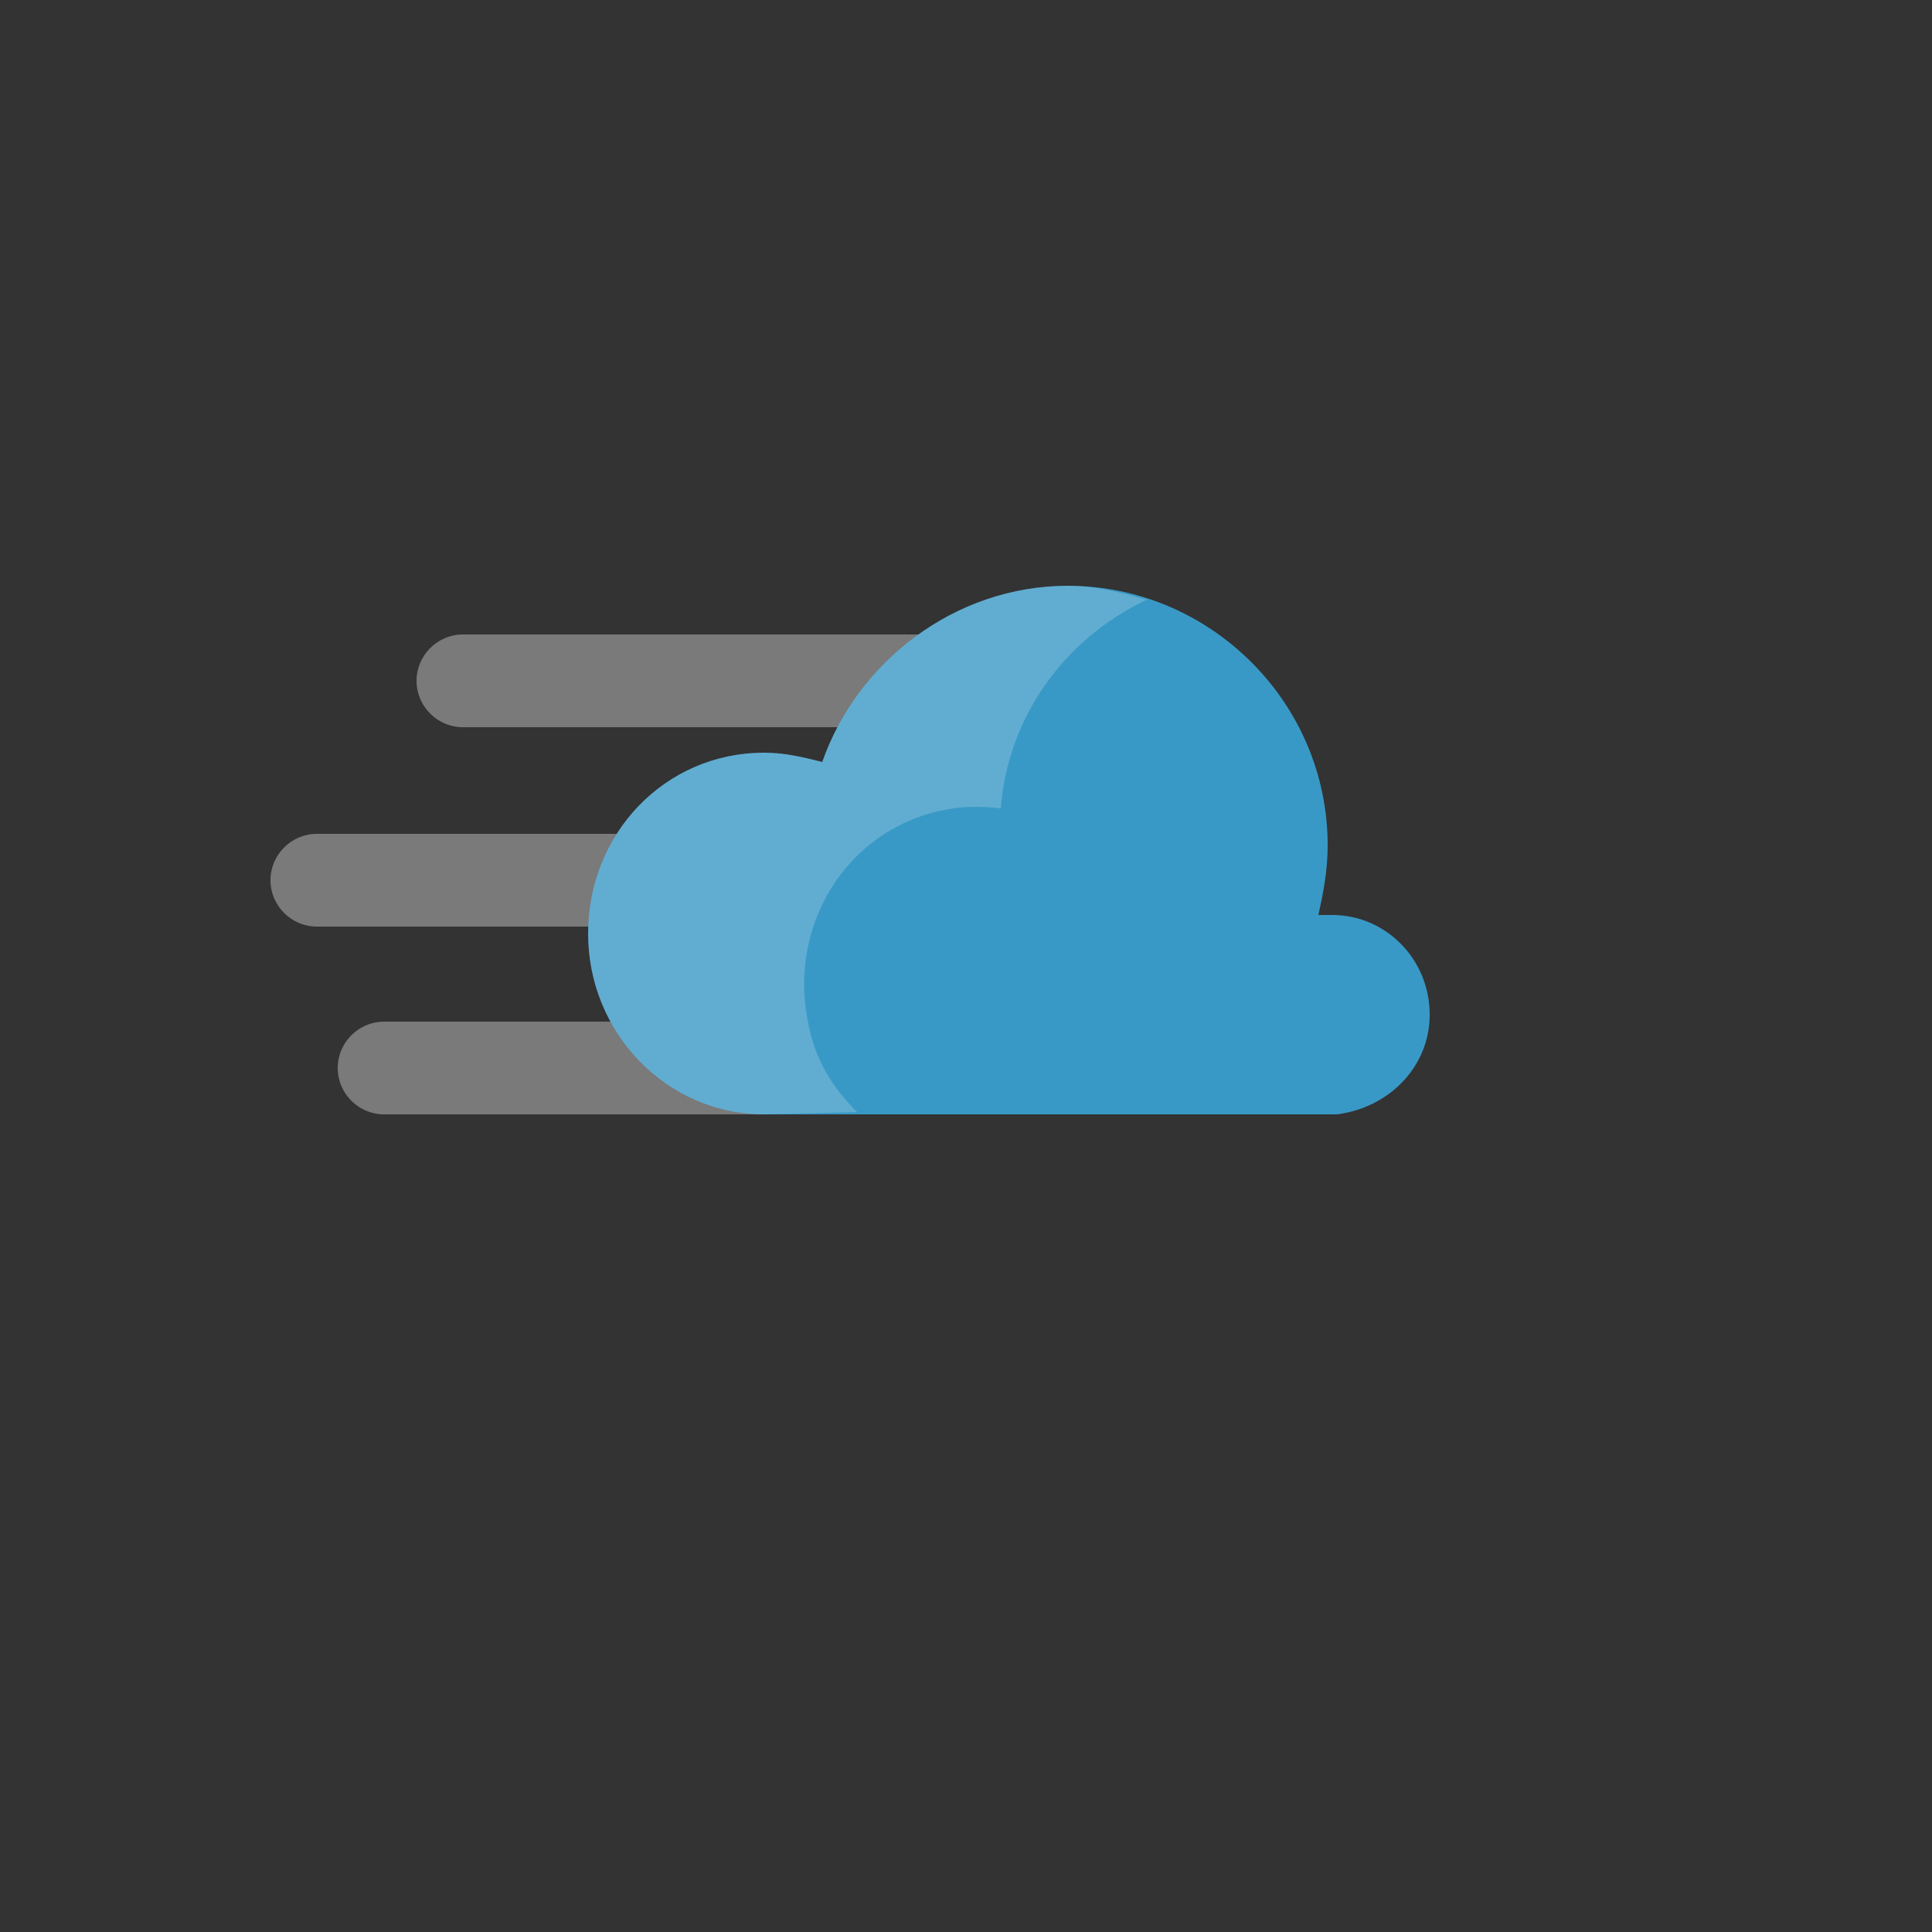
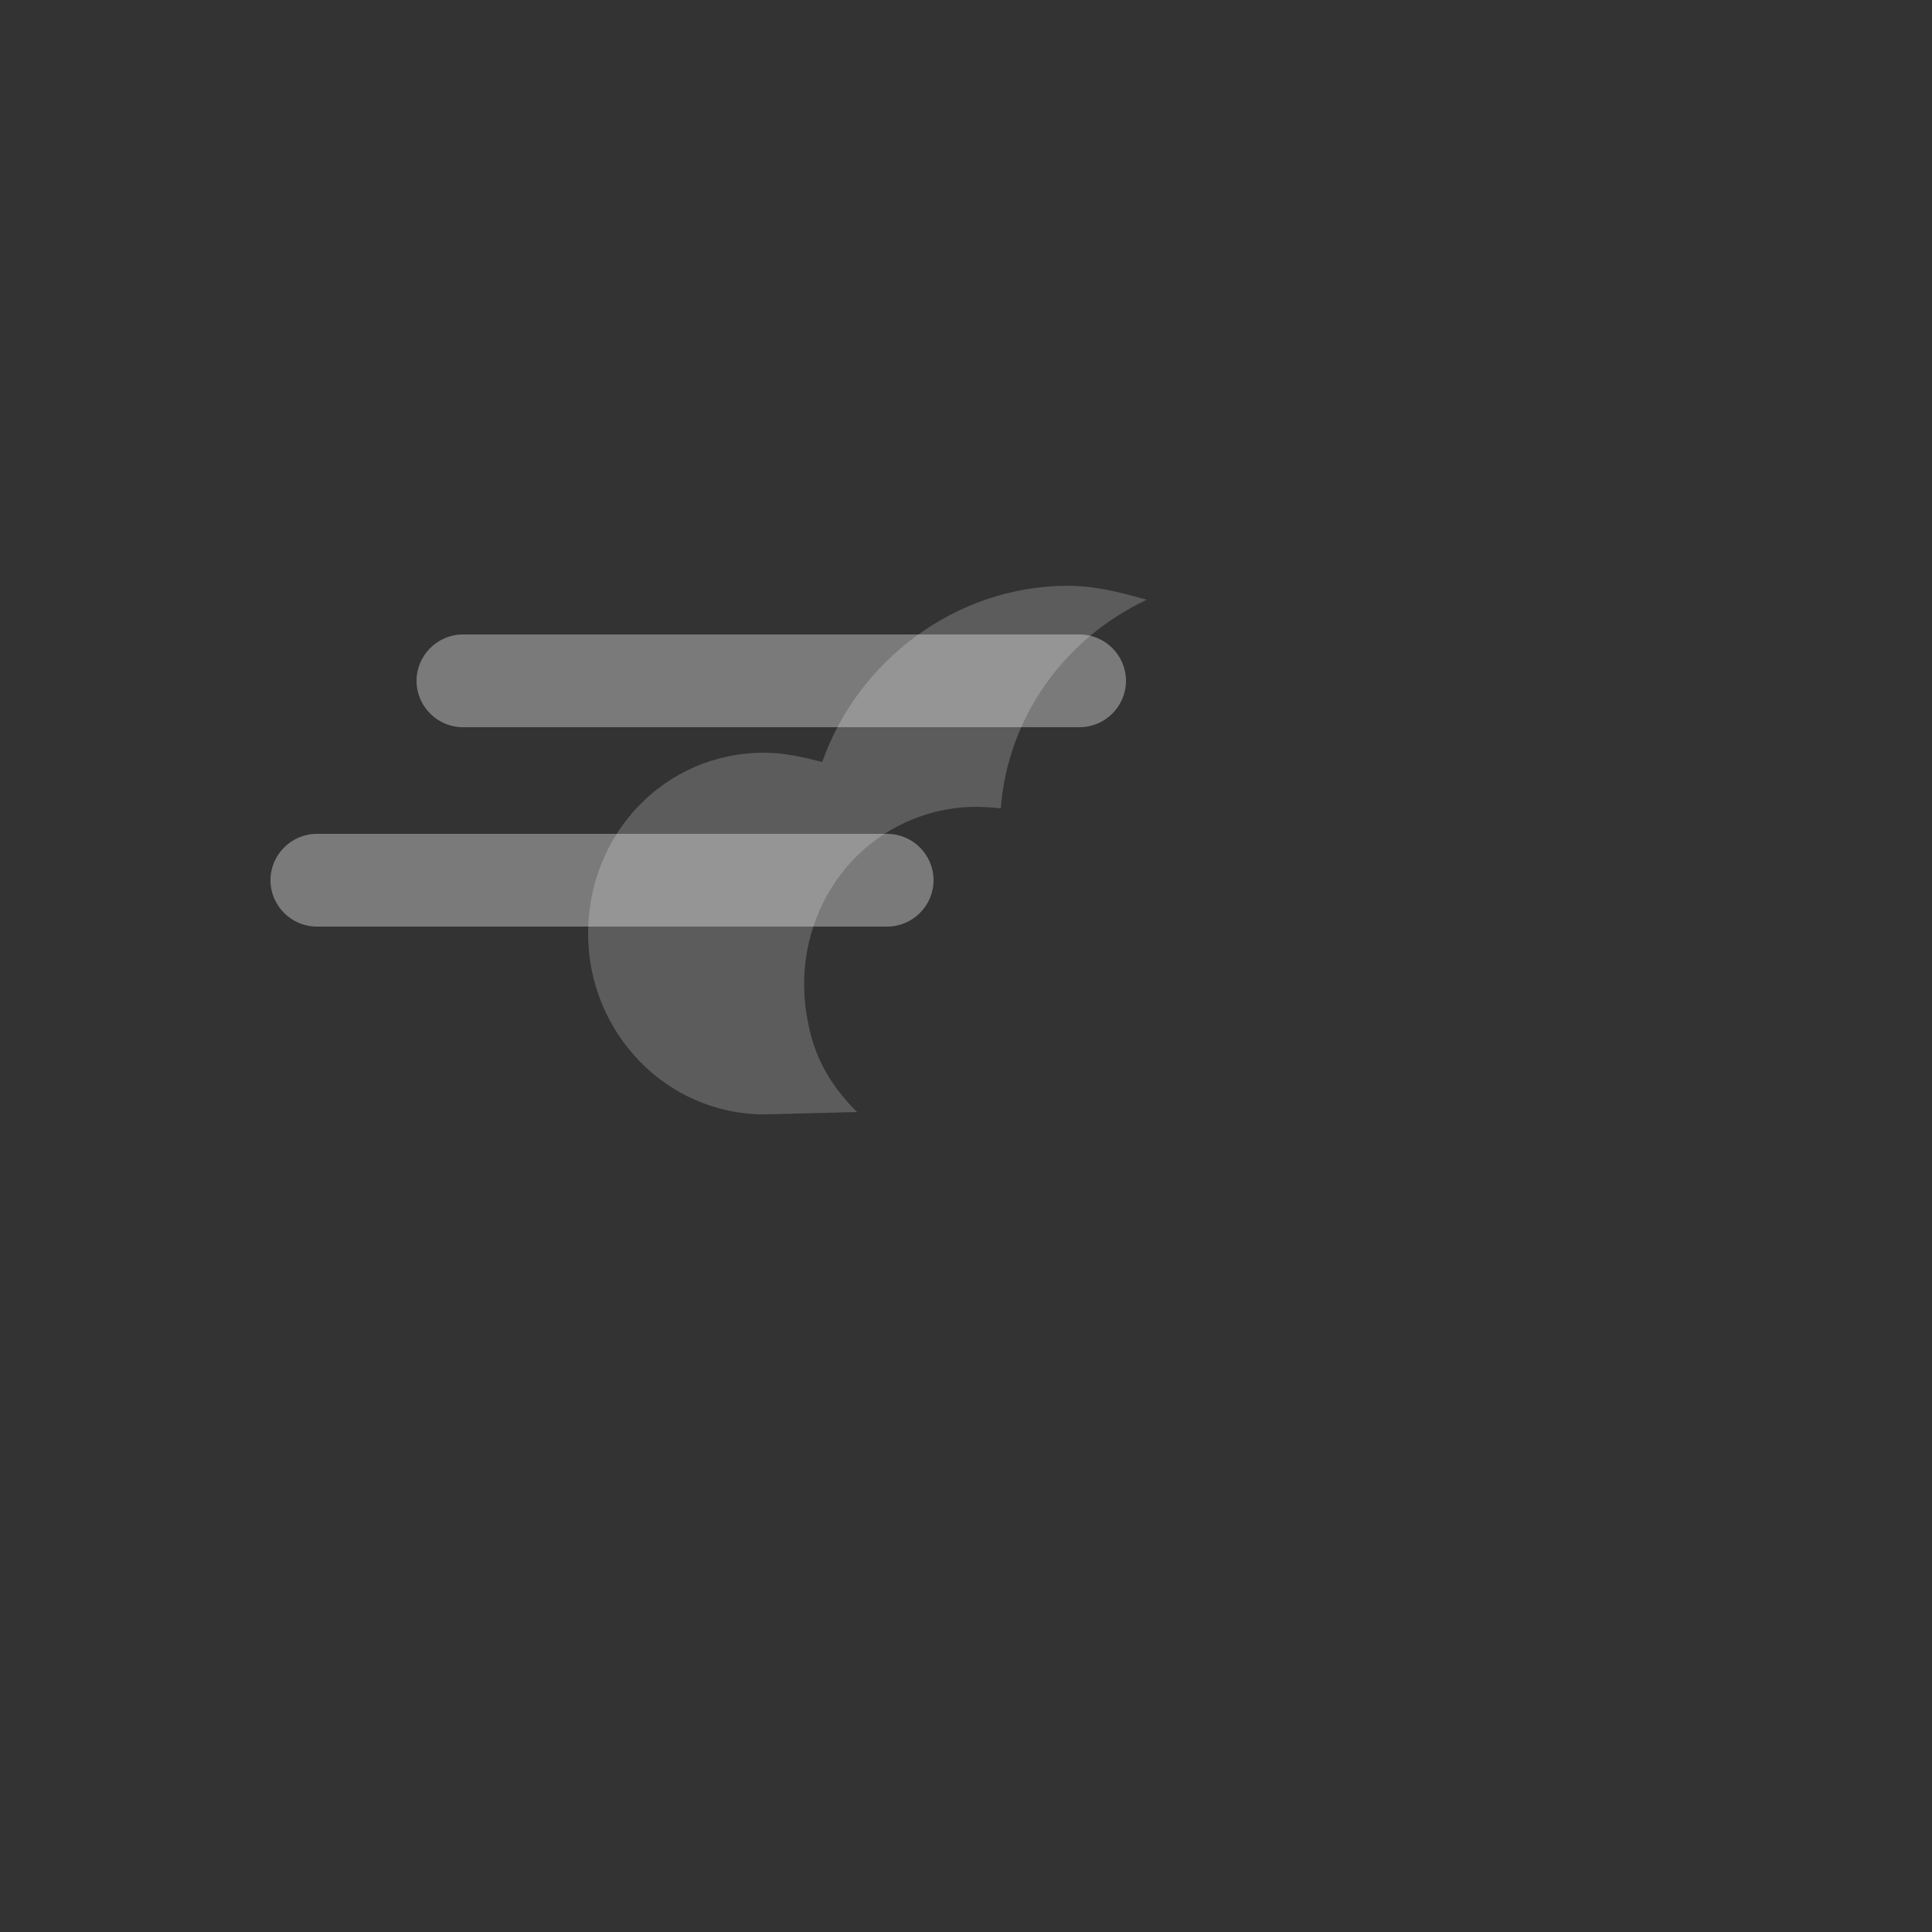
<svg xmlns="http://www.w3.org/2000/svg" version="1.1" width="100%" height="100%" id="svgWorkerArea" viewBox="-25 -25 625 625" style="background: white;">
  <rect x="-25" y="-25" width="625" height="625" fill="#333333" stroke="none" />
  <defs id="defsdoc">
    <pattern id="patternBool" x="0" y="0" width="10" height="10" patternUnits="userSpaceOnUse" patternTransform="rotate(35)">
      <circle cx="5" cy="5" r="4" style="stroke: none;fill: #ff000070;" />
    </pattern>
  </defs>
  <g id="fileImp-121831523" class="cosito">
-     <path id="pathImp-179191756" fill="#7a7a7a" class="grouped" d="M324.25 210.25C324.25 210.25 124.75 210.25 124.75 210.25 116.5 210.25 109.75 203.5 109.75 195.25 109.75 187 116.5 180.25 124.75 180.25 124.75 180.25 324.25 180.25 324.25 180.25 332.5 180.25 339.25 187 339.25 195.25 339.25 203.5 332.5 210.25 324.25 210.25 324.25 210.25 324.25 210.25 324.25 210.25M283.75 335.5C283.75 335.5 99.25 335.5 99.25 335.5 91 335.5 84.25 328.75 84.25 320.5 84.25 312.25 91 305.5 99.25 305.5 99.25 305.5 283.75 305.5 283.75 305.5 292 305.5 298.75 312.25 298.75 320.5 298.75 328.75 292 335.5 283.75 335.5 283.75 335.5 283.75 335.5 283.75 335.5M262 274.75C262 274.75 77.5 274.75 77.5 274.75 69.25 274.75 62.5 268 62.5 259.75 62.5 251.5 69.25 244.75 77.5 244.75 77.5 244.75 262 244.75 262 244.75 270.25 244.75 277 251.5 277 259.75 277 268 270.25 274.75 262 274.75 262 274.75 262 274.75 262 274.75" />
-     <path id="pathImp-142788690" fill="#3999c6" class="grouped" d="M437.5 303.25C437.5 285.25 423.25 271 406 271 406 271 401.5 271 401.5 271 403 264.25 404.5 256.75 404.5 248.5 404.5 202 366.25 164.5 320.5 164.5 283.75 164.5 252.25 189.25 241 221.5 235 220 229 218.5 222.25 218.5 190 218.5 165.25 244.75 165.25 277 165.25 309.25 190.75 335.5 222.25 335.5 222.25 335.5 407.5 335.5 407.5 335.5 424.75 333.25 437.5 319.75 437.5 303.25" />
+     <path id="pathImp-179191756" fill="#7a7a7a" class="grouped" d="M324.25 210.25C324.25 210.25 124.75 210.25 124.75 210.25 116.5 210.25 109.75 203.5 109.75 195.25 109.75 187 116.5 180.25 124.75 180.25 124.75 180.25 324.25 180.25 324.25 180.25 332.5 180.25 339.25 187 339.25 195.25 339.25 203.5 332.5 210.25 324.25 210.25 324.25 210.25 324.25 210.25 324.25 210.25M283.75 335.5M262 274.75C262 274.75 77.5 274.75 77.5 274.75 69.25 274.75 62.5 268 62.5 259.75 62.5 251.5 69.25 244.75 77.5 244.75 77.5 244.75 262 244.75 262 244.75 270.25 244.75 277 251.5 277 259.75 277 268 270.25 274.75 262 274.75 262 274.75 262 274.75 262 274.75" />
    <path id="pathImp-871894578" fill="#fff" opacity=".2" class="grouped" d="M252.25 334.75C244.75 327.25 238.75 318.25 236.5 306.25 229.75 274.75 248.5 244 279.25 237.25 286 235.75 292 235.75 298.75 236.5 301 207.25 319 181.75 346 169 337.75 166.75 329.5 164.5 320.5 164.5 283.75 164.5 252.25 189.25 241 221.5 235 220 229 218.5 222.25 218.5 190 218.5 165.25 244.75 165.25 277 165.25 309.25 190.75 335.5 222.25 335.5 222.25 335.5 252.25 334.75 252.25 334.75 252.25 334.75 252.25 334.75 252.25 334.75" />
  </g>
</svg>